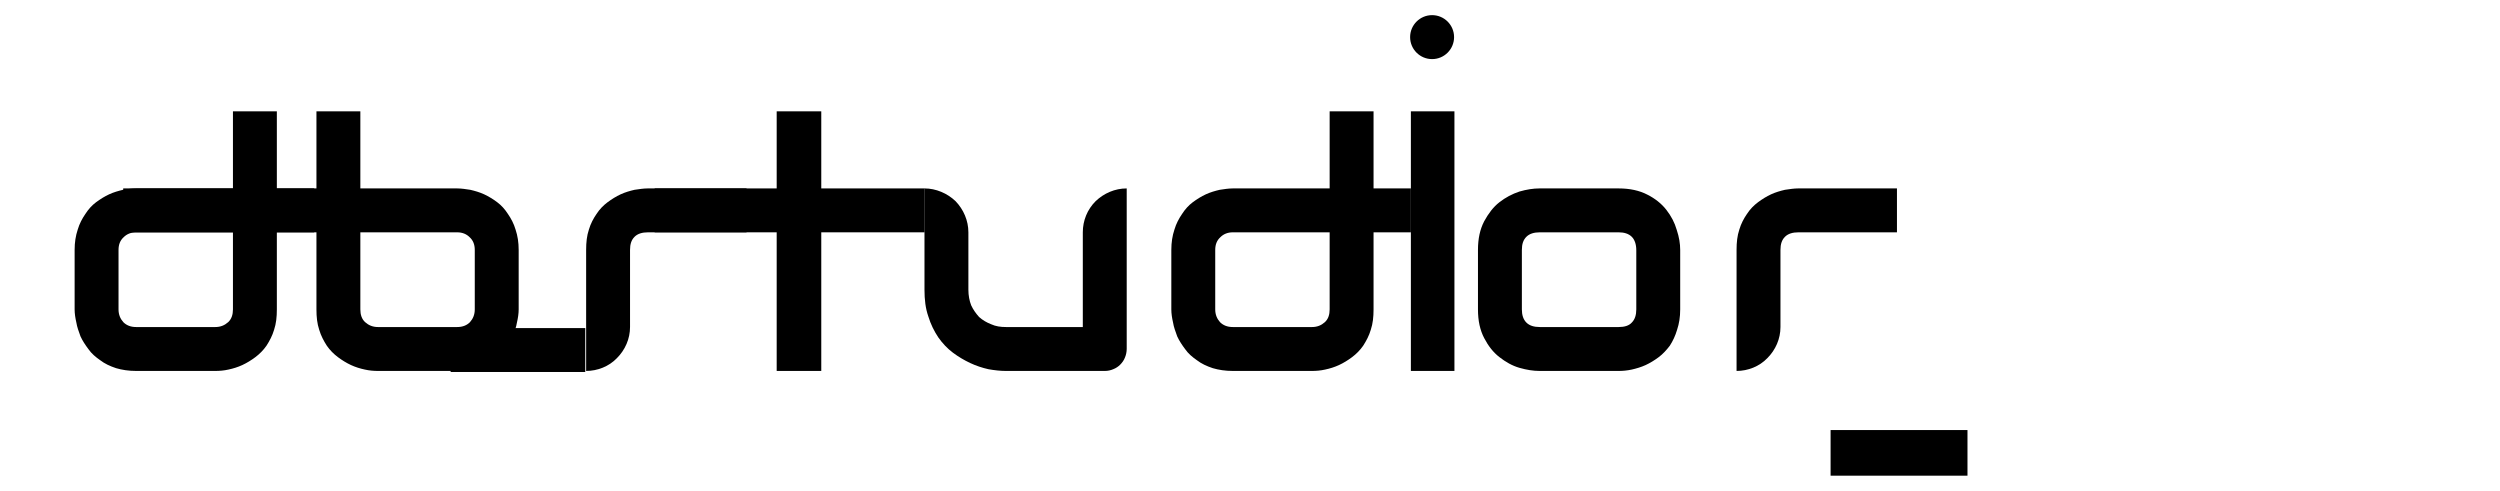
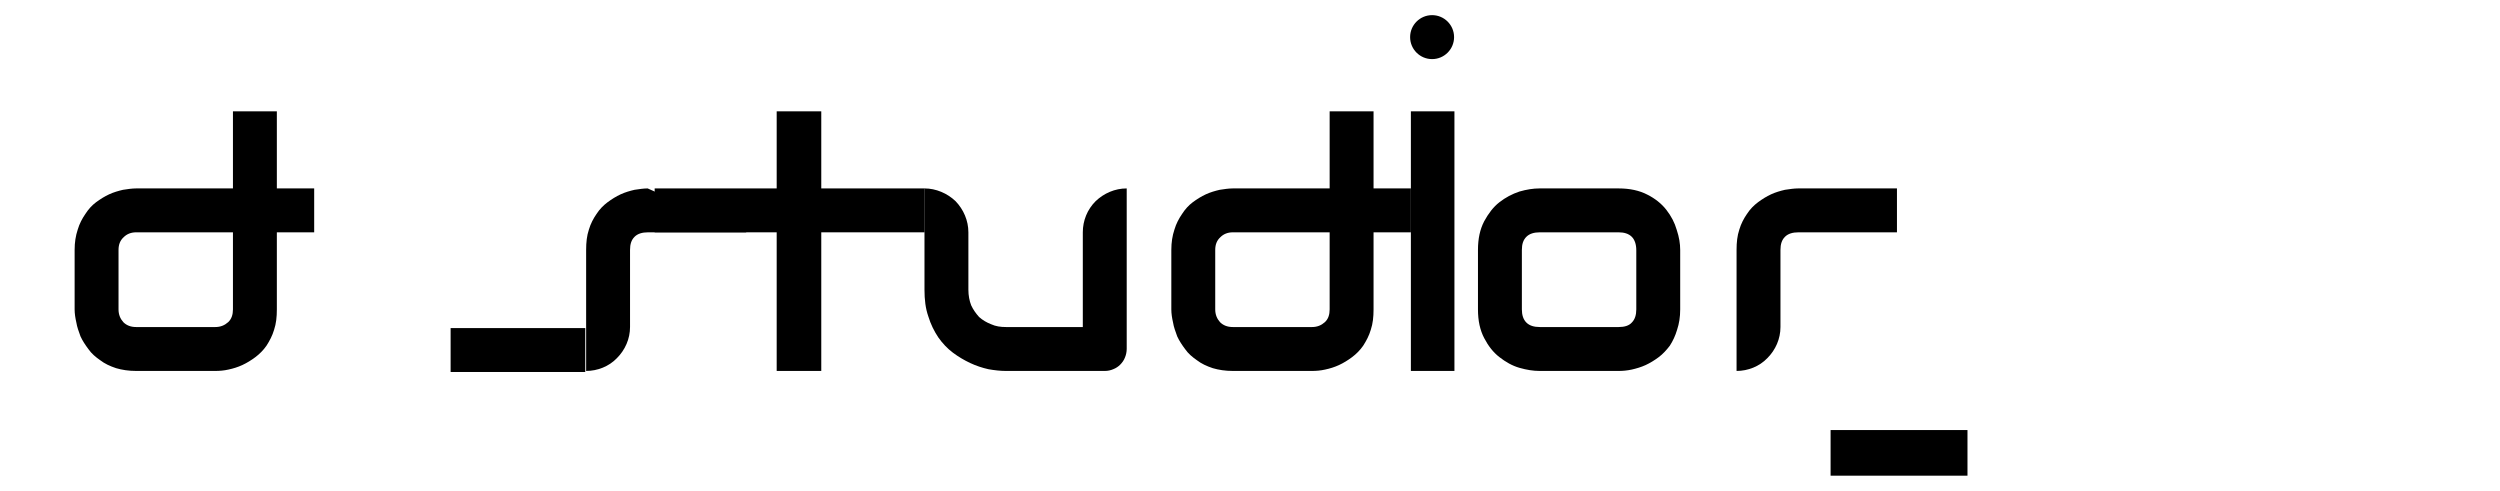
<svg xmlns="http://www.w3.org/2000/svg" width="100%" height="100%" viewBox="0 0 117 23" xml:space="preserve" style="fill-rule:evenodd;clip-rule:evenodd;stroke-linejoin:round;stroke-miterlimit:2;">
  <g transform="matrix(0.081,0,0,0.081,-157.263,-132.49)">
    <g>
      <g transform="matrix(3.536,0,0,1.153,-5732.91,328.645)">
        <rect x="2244" y="1298" width="22" height="22" />
      </g>
      <g transform="matrix(199.727,0,0,199.727,2112.97,1850)">
-         <path d="M0.642,-0.178C0.642,-0.166 0.64,-0.153 0.637,-0.14C0.635,-0.127 0.63,-0.114 0.625,-0.1C0.619,-0.087 0.611,-0.075 0.602,-0.063C0.593,-0.05 0.581,-0.04 0.568,-0.031C0.555,-0.021 0.54,-0.014 0.522,-0.008C0.505,-0.003 0.486,-0 0.464,-0L0.235,-0C0.223,-0 0.21,-0.001 0.197,-0.004C0.183,-0.007 0.17,-0.011 0.157,-0.017C0.144,-0.023 0.131,-0.031 0.119,-0.04C0.107,-0.049 0.096,-0.06 0.087,-0.073C0.078,-0.087 0.07,-0.102 0.065,-0.119C0.059,-0.137 0.057,-0.156 0.057,-0.178L0.057,-0.751L0.184,-0.751L0.184,-0.178C0.184,-0.163 0.188,-0.15 0.198,-0.141C0.208,-0.132 0.22,-0.127 0.235,-0.127L0.464,-0.127C0.48,-0.127 0.492,-0.132 0.501,-0.141C0.51,-0.151 0.515,-0.163 0.515,-0.178L0.515,-0.35C0.515,-0.366 0.51,-0.378 0.5,-0.387C0.491,-0.396 0.479,-0.401 0.464,-0.401L-0.502,-0.401L-0.502,-0.528L0.464,-0.528C0.476,-0.528 0.489,-0.526 0.502,-0.524C0.515,-0.521 0.529,-0.517 0.542,-0.511C0.555,-0.505 0.568,-0.497 0.58,-0.488C0.592,-0.479 0.602,-0.468 0.611,-0.454C0.62,-0.441 0.628,-0.426 0.633,-0.409C0.639,-0.391 0.642,-0.372 0.642,-0.35L0.642,-0.178Z" style="fill-rule:nonzero;" />
-       </g>
+         </g>
      <g transform="matrix(-199.727,0,0,199.727,2112.86,1850)">
        <path d="M0.642,-0.178C0.642,-0.166 0.64,-0.153 0.637,-0.14C0.635,-0.127 0.63,-0.114 0.625,-0.1C0.619,-0.087 0.611,-0.075 0.602,-0.063C0.593,-0.05 0.581,-0.04 0.568,-0.031C0.555,-0.021 0.54,-0.014 0.522,-0.008C0.505,-0.003 0.486,-0 0.464,-0L0.235,-0C0.223,-0 0.21,-0.001 0.197,-0.004C0.183,-0.007 0.17,-0.011 0.157,-0.017C0.144,-0.023 0.131,-0.031 0.119,-0.04C0.107,-0.049 0.096,-0.06 0.087,-0.073C0.078,-0.087 0.07,-0.102 0.065,-0.119C0.059,-0.137 0.057,-0.156 0.057,-0.178L0.057,-0.751L0.184,-0.751L0.184,-0.178C0.184,-0.163 0.188,-0.15 0.198,-0.141C0.208,-0.132 0.22,-0.127 0.235,-0.127L0.464,-0.127C0.48,-0.127 0.492,-0.132 0.501,-0.141C0.51,-0.151 0.515,-0.163 0.515,-0.178L0.515,-0.35C0.515,-0.366 0.51,-0.378 0.5,-0.387C0.491,-0.396 0.479,-0.401 0.464,-0.401L-0.051,-0.401L-0.051,-0.528L0.464,-0.528C0.476,-0.528 0.489,-0.526 0.502,-0.524C0.515,-0.521 0.529,-0.517 0.542,-0.511C0.555,-0.505 0.568,-0.497 0.58,-0.488C0.592,-0.479 0.602,-0.468 0.611,-0.454C0.62,-0.441 0.628,-0.426 0.633,-0.409C0.639,-0.391 0.642,-0.372 0.642,-0.35L0.642,-0.178Z" style="fill-rule:nonzero;" />
      </g>
      <g transform="matrix(-199.727,0,0,199.727,2746.51,1850)">
        <path d="M0.642,-0.178C0.642,-0.166 0.64,-0.153 0.637,-0.14C0.635,-0.127 0.63,-0.114 0.625,-0.1C0.619,-0.087 0.611,-0.075 0.602,-0.063C0.593,-0.05 0.581,-0.04 0.568,-0.031C0.555,-0.021 0.54,-0.014 0.522,-0.008C0.505,-0.003 0.486,-0 0.464,-0L0.235,-0C0.223,-0 0.21,-0.001 0.197,-0.004C0.183,-0.007 0.17,-0.011 0.157,-0.017C0.144,-0.023 0.131,-0.031 0.119,-0.04C0.107,-0.049 0.096,-0.06 0.087,-0.073C0.078,-0.087 0.07,-0.102 0.065,-0.119C0.059,-0.137 0.057,-0.156 0.057,-0.178L0.057,-0.751L0.184,-0.751L0.184,-0.178C0.184,-0.163 0.188,-0.15 0.198,-0.141C0.208,-0.132 0.22,-0.127 0.235,-0.127L0.464,-0.127C0.48,-0.127 0.492,-0.132 0.501,-0.141C0.51,-0.151 0.515,-0.163 0.515,-0.178L0.515,-0.35C0.515,-0.366 0.51,-0.378 0.5,-0.387C0.491,-0.396 0.479,-0.401 0.464,-0.401L-0.051,-0.401L-0.051,-0.528L0.464,-0.528C0.476,-0.528 0.489,-0.526 0.502,-0.524C0.515,-0.521 0.529,-0.517 0.542,-0.511C0.555,-0.505 0.568,-0.497 0.58,-0.488C0.592,-0.479 0.602,-0.468 0.611,-0.454C0.62,-0.441 0.628,-0.426 0.633,-0.409C0.639,-0.391 0.642,-0.372 0.642,-0.35L0.642,-0.178Z" style="fill-rule:nonzero;" />
      </g>
      <g transform="matrix(199.727,0,0,199.727,2268.79,1850)">
-         <path d="M0.521,-0.401L0.236,-0.401C0.219,-0.401 0.206,-0.397 0.197,-0.388C0.188,-0.379 0.184,-0.367 0.184,-0.35L0.184,-0.127C0.184,-0.093 0.17,-0.061 0.146,-0.037C0.123,-0.013 0.09,-0 0.057,0L0.057,-0.35C0.057,-0.372 0.059,-0.391 0.065,-0.409C0.07,-0.426 0.078,-0.441 0.087,-0.454C0.096,-0.468 0.107,-0.479 0.119,-0.488C0.131,-0.497 0.144,-0.505 0.157,-0.511C0.17,-0.517 0.184,-0.521 0.197,-0.524C0.211,-0.526 0.223,-0.528 0.235,-0.528L0.521,-0.528L0.521,-0.401Z" style="fill-rule:nonzero;" />
+         <path d="M0.521,-0.401L0.236,-0.401C0.219,-0.401 0.206,-0.397 0.197,-0.388C0.188,-0.379 0.184,-0.367 0.184,-0.35L0.184,-0.127C0.184,-0.093 0.17,-0.061 0.146,-0.037C0.123,-0.013 0.09,-0 0.057,0L0.057,-0.35C0.057,-0.372 0.059,-0.391 0.065,-0.409C0.07,-0.426 0.078,-0.441 0.087,-0.454C0.096,-0.468 0.107,-0.479 0.119,-0.488C0.131,-0.497 0.144,-0.505 0.157,-0.511C0.17,-0.517 0.184,-0.521 0.197,-0.524C0.211,-0.526 0.223,-0.528 0.235,-0.528L0.521,-0.401Z" style="fill-rule:nonzero;" />
        <g transform="matrix(0.018,0,0,0.006,-36.735,-7.617)">
          <rect x="2244" y="1298" width="22" height="22" />
        </g>
        <g transform="matrix(1,0,0,1,3.328,0)">
          <path d="M0.521,-0.401L0.236,-0.401C0.219,-0.401 0.206,-0.397 0.197,-0.388C0.188,-0.379 0.184,-0.367 0.184,-0.35L0.184,-0.127C0.184,-0.093 0.17,-0.061 0.146,-0.037C0.123,-0.013 0.09,-0 0.057,0L0.057,-0.35C0.057,-0.372 0.059,-0.391 0.065,-0.409C0.07,-0.426 0.078,-0.441 0.087,-0.454C0.096,-0.468 0.107,-0.479 0.119,-0.488C0.131,-0.497 0.144,-0.505 0.157,-0.511C0.17,-0.517 0.184,-0.521 0.197,-0.524C0.211,-0.526 0.223,-0.528 0.235,-0.528L0.521,-0.528L0.521,-0.401Z" style="fill-rule:nonzero;" />
        </g>
      </g>
      <g transform="matrix(199.727,0,0,199.727,2785.67,1850)">
        <path d="M0.634,-0.178C0.634,-0.156 0.631,-0.137 0.625,-0.119C0.62,-0.102 0.613,-0.087 0.604,-0.073C0.594,-0.06 0.584,-0.049 0.572,-0.04C0.56,-0.031 0.547,-0.023 0.534,-0.017C0.521,-0.011 0.507,-0.007 0.494,-0.004C0.48,-0.001 0.468,-0 0.456,-0L0.227,-0C0.209,-0 0.19,-0.003 0.169,-0.009C0.148,-0.015 0.129,-0.026 0.111,-0.04C0.093,-0.054 0.079,-0.072 0.067,-0.095C0.055,-0.118 0.049,-0.145 0.049,-0.178L0.049,-0.35C0.049,-0.383 0.055,-0.41 0.067,-0.433C0.079,-0.455 0.093,-0.474 0.111,-0.488C0.129,-0.502 0.148,-0.512 0.169,-0.519C0.19,-0.525 0.209,-0.528 0.227,-0.528L0.456,-0.528C0.488,-0.528 0.516,-0.522 0.539,-0.51C0.561,-0.499 0.58,-0.484 0.594,-0.466C0.608,-0.448 0.618,-0.429 0.624,-0.408C0.631,-0.387 0.634,-0.368 0.634,-0.35L0.634,-0.178ZM0.507,-0.349C0.507,-0.367 0.502,-0.38 0.494,-0.388C0.485,-0.397 0.472,-0.401 0.456,-0.401L0.228,-0.401C0.211,-0.401 0.198,-0.397 0.189,-0.388C0.18,-0.379 0.176,-0.367 0.176,-0.35L0.176,-0.178C0.176,-0.162 0.18,-0.149 0.189,-0.14C0.198,-0.131 0.211,-0.127 0.228,-0.127L0.456,-0.127C0.473,-0.127 0.486,-0.131 0.494,-0.14C0.503,-0.149 0.507,-0.162 0.507,-0.178L0.507,-0.349Z" style="fill-rule:nonzero;" />
      </g>
      <g transform="matrix(199.727,0,0,199.727,2352.52,1850)">
        <path d="M0.617,-0.401L0.318,-0.401L0.318,-0L0.189,-0L0.189,-0.401L-0.164,-0.401L-0.164,-0.528L0.189,-0.528L0.189,-0.751L0.318,-0.751L0.318,-0.528L0.617,-0.528L0.617,-0.401Z" style="fill-rule:nonzero;" />
      </g>
      <g transform="matrix(199.727,0,0,199.727,2744.31,1850)">
        <rect x="0.062" y="-0.751" width="0.126" height="0.751" />
      </g>
      <g transform="matrix(1.494,0,0,1.494,180.598,-545.776)">
        <circle cx="1732.5" cy="1474.5" r="8.5" />
      </g>
      <g transform="matrix(199.727,0,0,199.727,2465.28,1850)">
        <path d="M0.637,-0.064C0.637,-0.055 0.635,-0.046 0.632,-0.039C0.629,-0.031 0.624,-0.024 0.618,-0.018C0.613,-0.013 0.606,-0.008 0.598,-0.005C0.591,-0.002 0.583,-0 0.574,-0L0.287,-0C0.271,-0 0.254,-0.002 0.237,-0.005C0.219,-0.009 0.201,-0.015 0.184,-0.023C0.167,-0.031 0.15,-0.041 0.134,-0.053C0.118,-0.065 0.104,-0.08 0.092,-0.097C0.08,-0.115 0.07,-0.135 0.063,-0.158C0.055,-0.181 0.052,-0.206 0.052,-0.235L0.052,-0.528C0.085,-0.528 0.118,-0.514 0.142,-0.491C0.165,-0.467 0.179,-0.435 0.179,-0.401L0.179,-0.235C0.179,-0.218 0.182,-0.203 0.187,-0.19C0.193,-0.177 0.201,-0.166 0.21,-0.156C0.22,-0.147 0.232,-0.14 0.245,-0.135C0.258,-0.129 0.272,-0.127 0.288,-0.127L0.51,-0.127L0.51,-0.401C0.51,-0.435 0.523,-0.467 0.547,-0.491C0.571,-0.514 0.603,-0.528 0.637,-0.528L0.637,-0.064Z" style="fill-rule:nonzero;" />
      </g>
    </g>
  </g>
</svg>